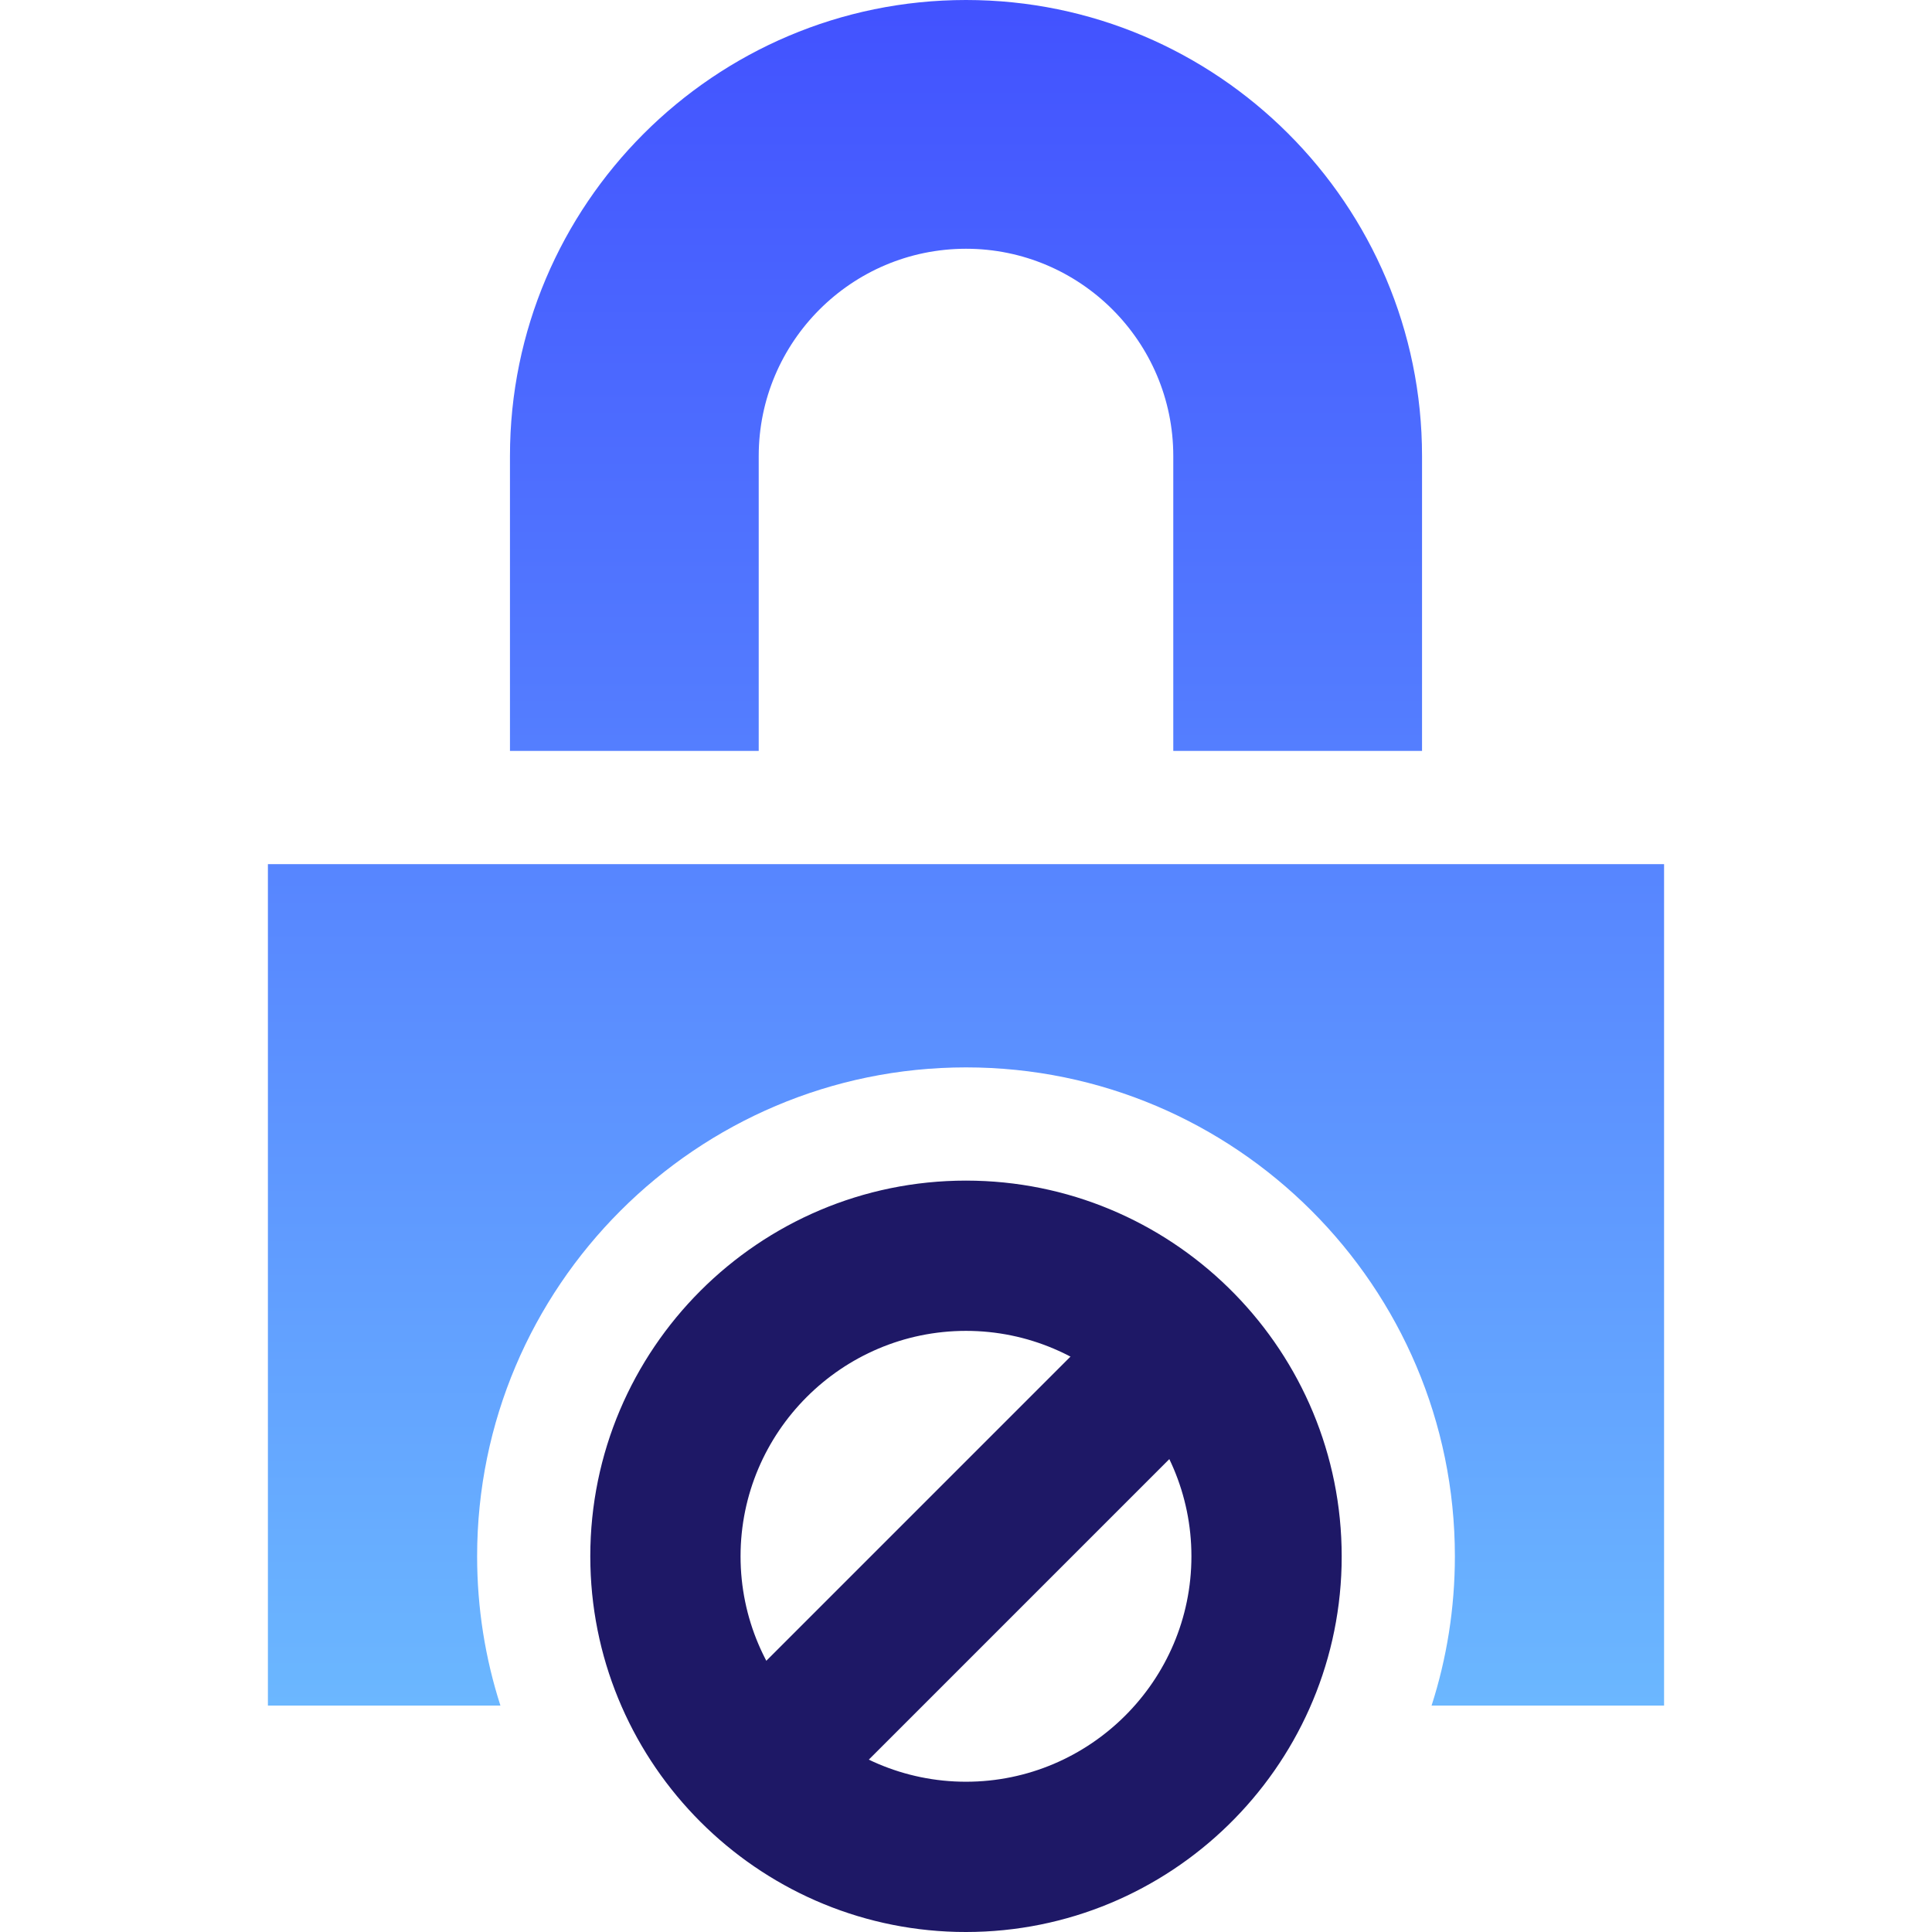
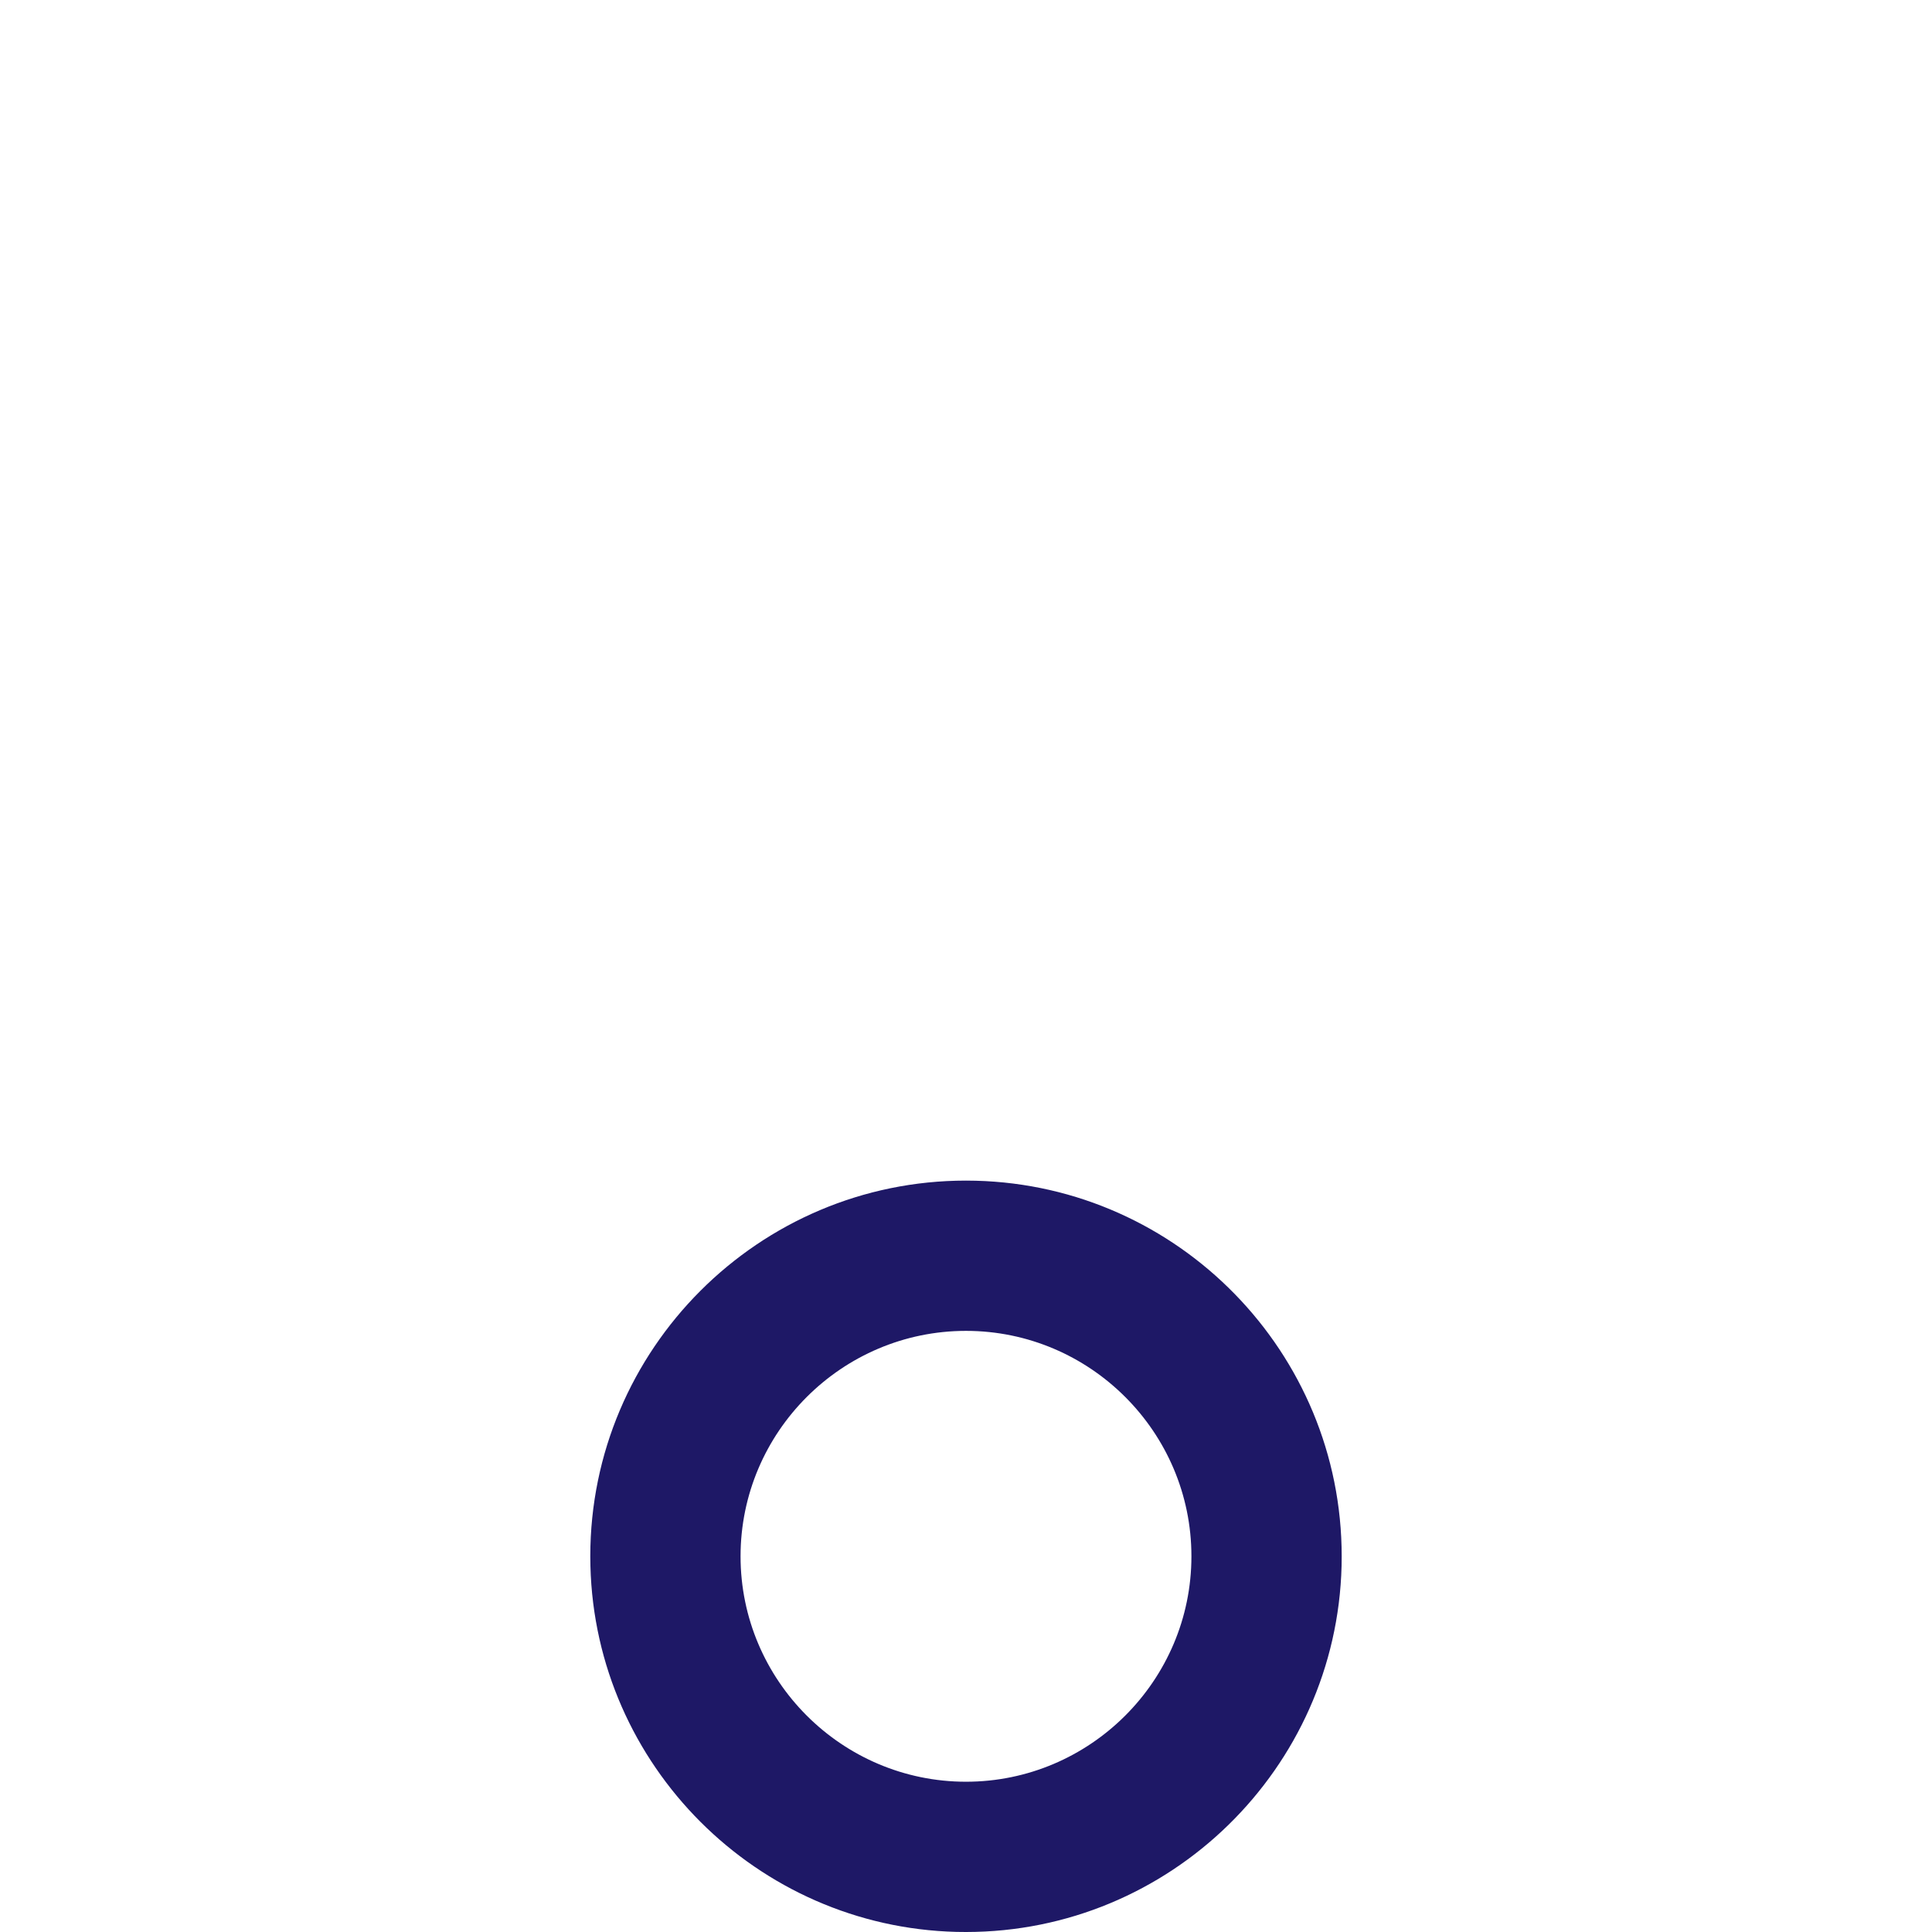
<svg xmlns="http://www.w3.org/2000/svg" width="90" height="90" viewBox="0 0 90 90" fill="none">
-   <path d="M12.48 40.254V79.453H23.312C22.607 77.261 22.226 74.923 22.226 72.499C22.226 59.94 32.442 49.723 45 49.723C57.558 49.723 67.774 59.94 67.774 72.499C67.774 74.923 67.393 77.261 66.688 79.453H77.519V40.254H12.48Z" fill="url(#paint0_linear_2309_736)" />
-   <path d="M35.344 21.244C35.344 15.919 39.675 11.588 45 11.588C50.325 11.588 54.656 15.919 54.656 21.244V34.98H66.244V21.244C66.244 9.53 56.714 0 45 0C33.286 0 23.756 9.53 23.756 21.244V34.98H35.344V21.244Z" fill="url(#paint1_linear_2309_736)" />
  <path d="M55.501 72.499C55.501 66.714 50.784 61.997 45 61.997C39.216 61.997 34.498 66.714 34.498 72.499C34.498 78.283 39.216 83 45 83V90L44.549 89.995C35.256 89.759 27.74 82.243 27.504 72.95L27.498 72.499C27.498 62.848 35.35 54.997 45 54.997L45.451 55.003C54.894 55.243 62.501 62.999 62.501 72.499L62.496 72.95C62.256 82.392 54.499 89.999 45 90V83C50.784 82.999 55.501 78.283 55.501 72.499Z" fill="#1E1866" />
-   <path d="M34 79.063L50.97 62.092L55.66 66.782L38.69 83.753L34 79.063Z" fill="#1E1866" />
  <defs>
    <linearGradient id="paint0_linear_2309_736" x1="45" y1="79.453" x2="45" y2="0" gradientUnits="userSpaceOnUse">
      <stop stop-color="#6BB7FF" />
      <stop offset="1" stop-color="#4252FF" />
    </linearGradient>
    <linearGradient id="paint1_linear_2309_736" x1="45" y1="79.453" x2="45" y2="0" gradientUnits="userSpaceOnUse">
      <stop stop-color="#6BB7FF" />
      <stop offset="1" stop-color="#4252FF" />
    </linearGradient>
  </defs>
</svg>